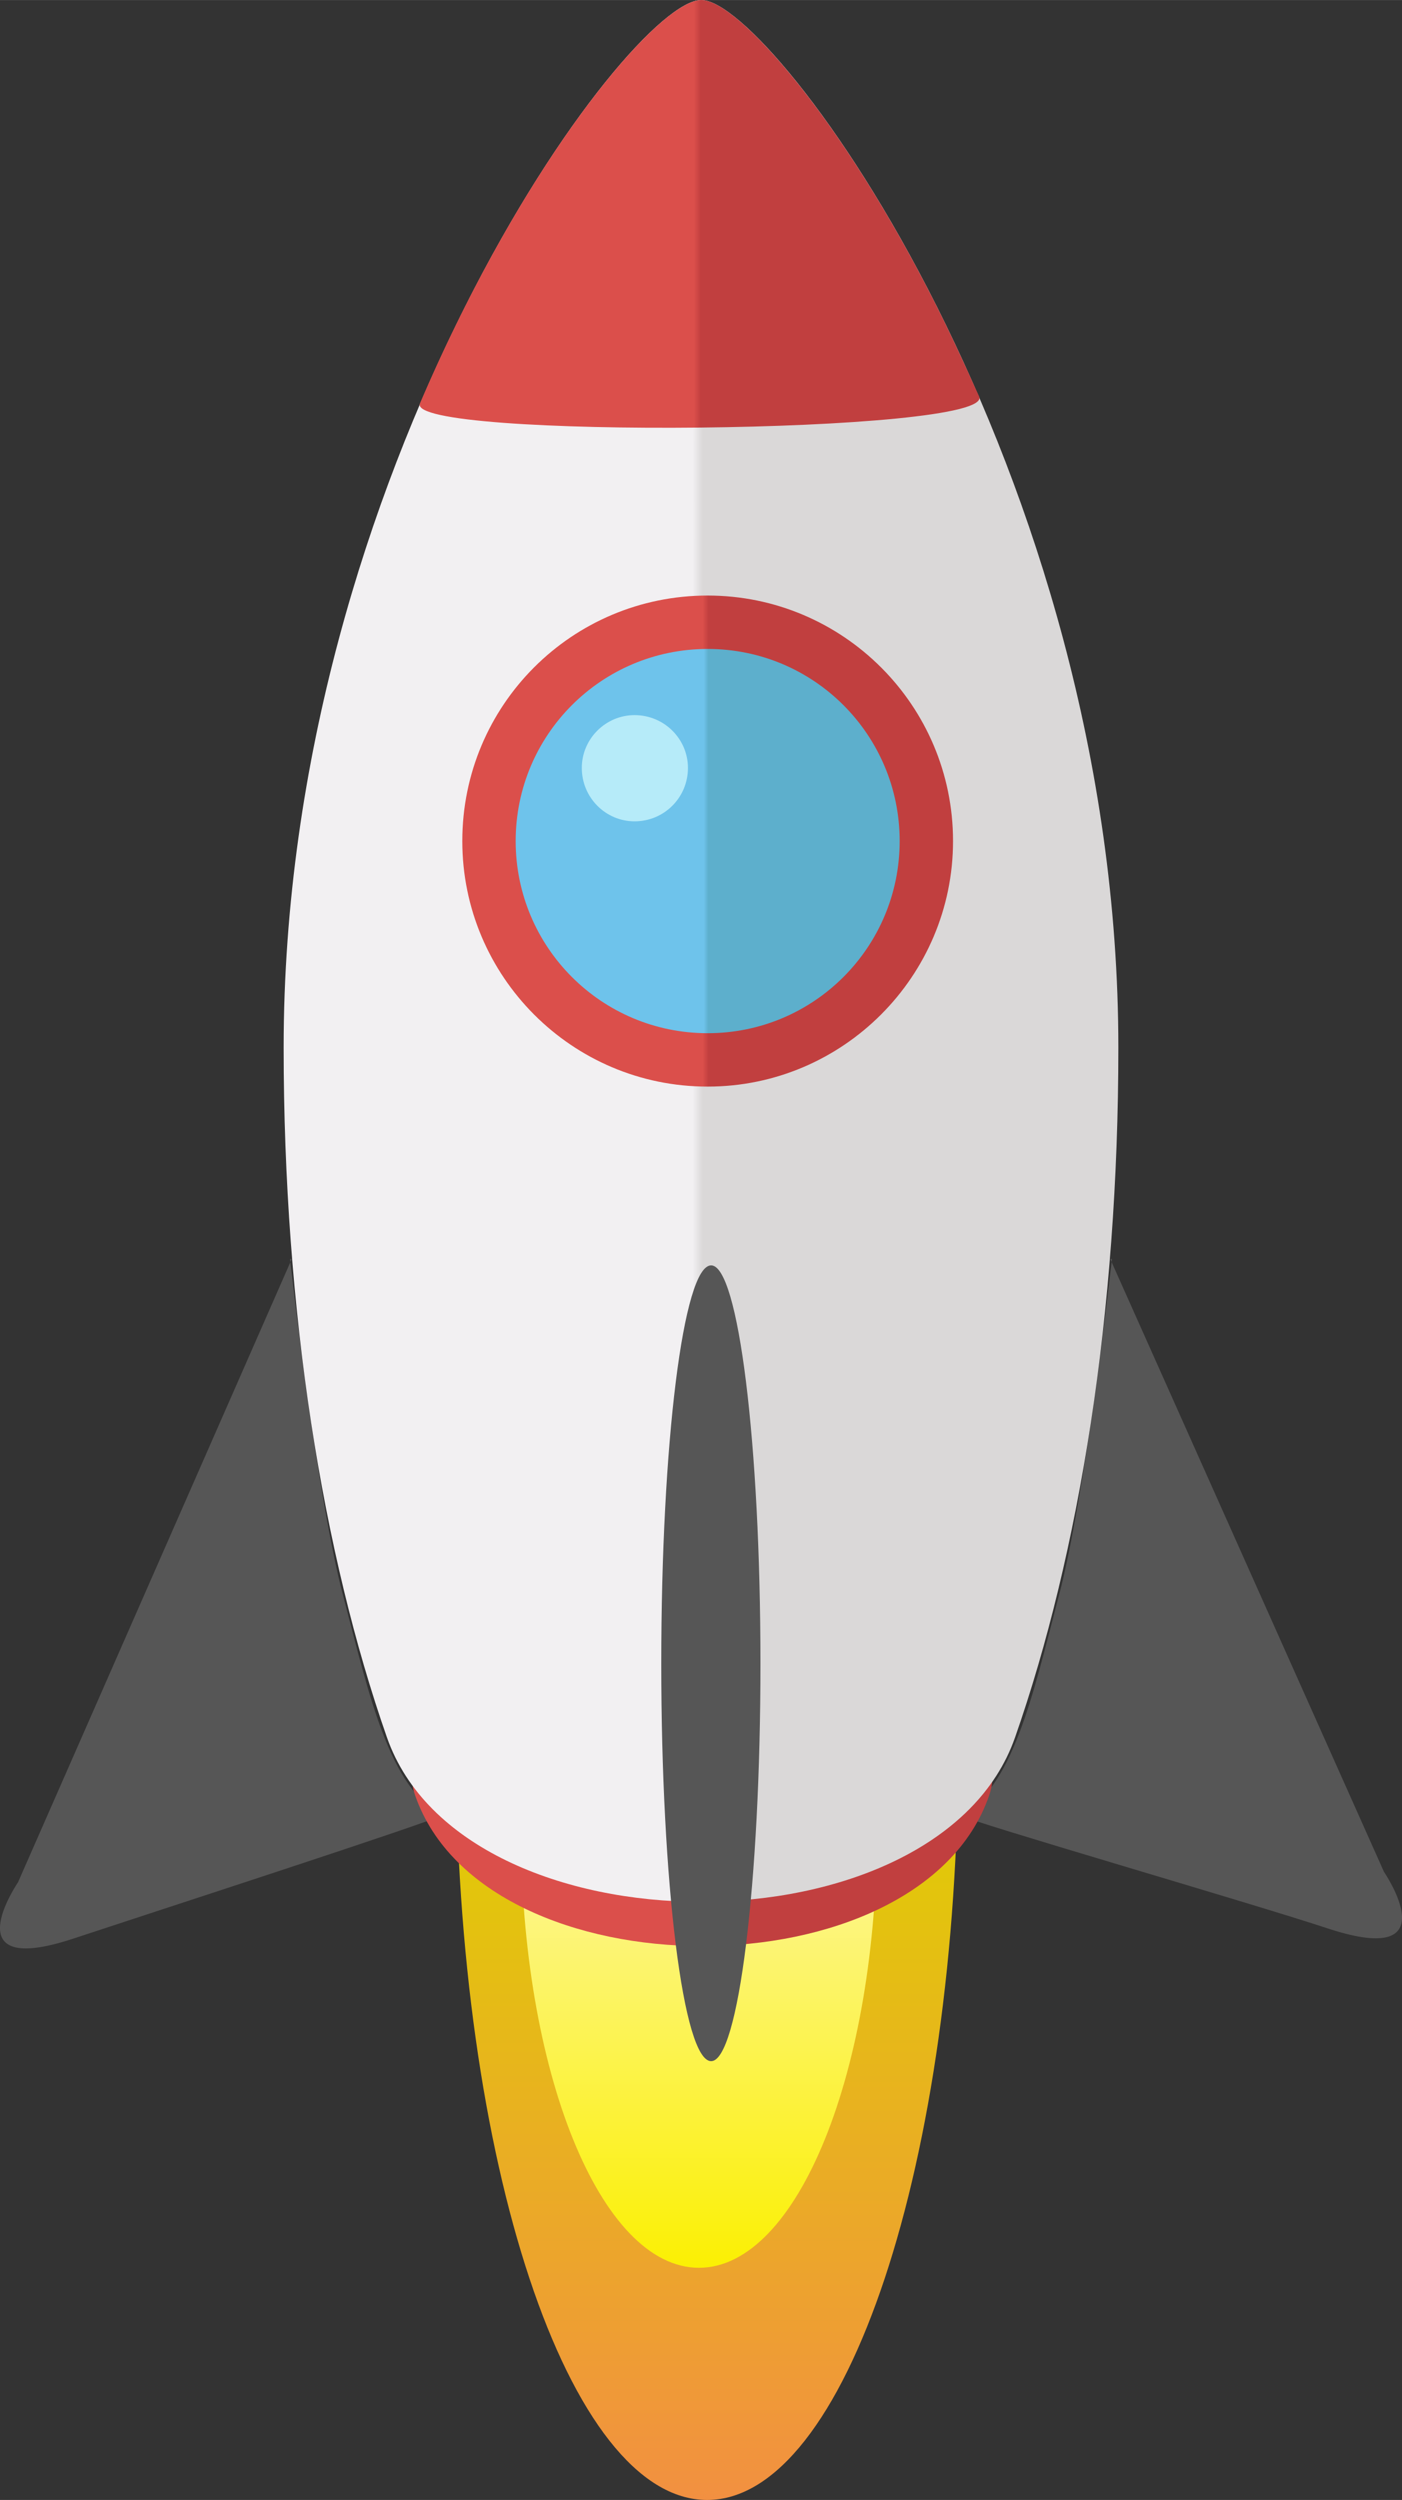
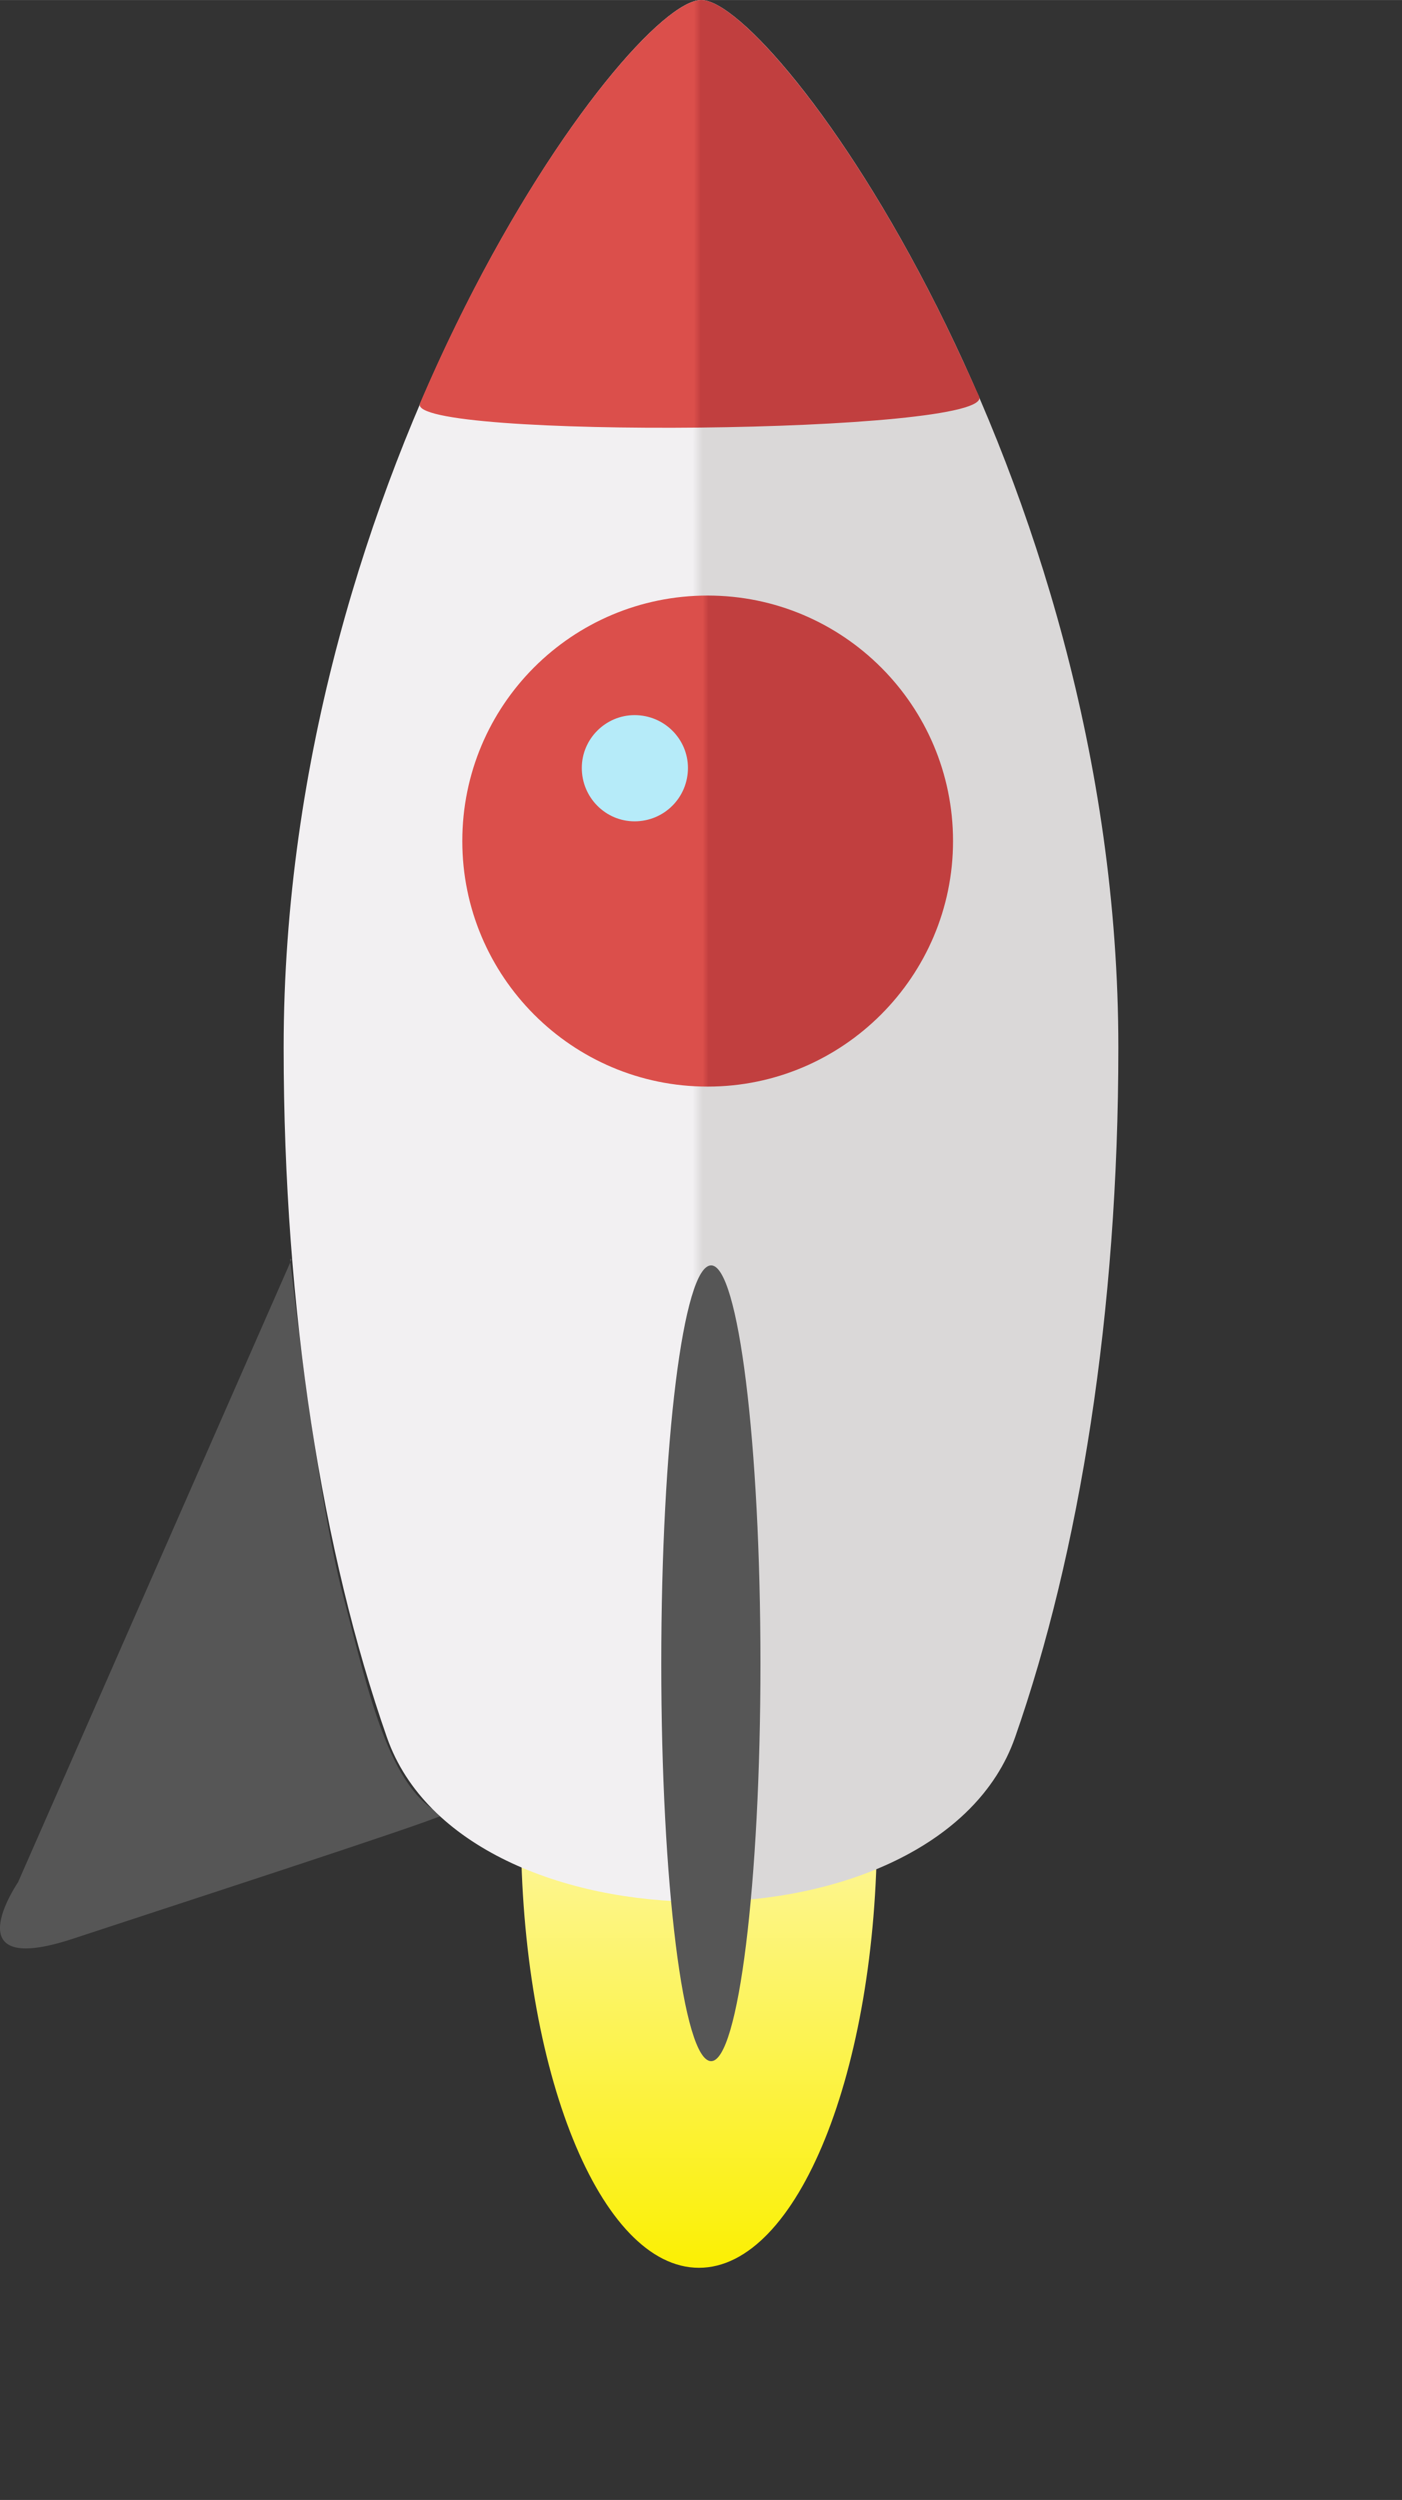
<svg xmlns="http://www.w3.org/2000/svg" xmlns:xlink="http://www.w3.org/1999/xlink" xml:space="preserve" width="58.525mm" height="104.291mm" version="1.1" style="shape-rendering:geometricPrecision; text-rendering:geometricPrecision; image-rendering:optimizeQuality; fill-rule:evenodd; clip-rule:evenodd" viewBox="0 0 2417 4307">
  <rect x="0" y="0" width="2417" height="4307" fill="#333333" stroke="none" />
  <defs>
    <style type="text/css">
   
    .fil0 {fill:#565656;fill-rule:nonzero}
    .fil8 {fill:#B6EBF9;fill-rule:nonzero}
    .fil1 {fill:url(#id0);fill-rule:nonzero}
    .fil6 {fill:url(#id1);fill-rule:nonzero}
    .fil7 {fill:url(#id2);fill-rule:nonzero}
    .fil2 {fill:url(#id3);fill-rule:nonzero}
    .fil3 {fill:url(#id4);fill-rule:nonzero}
    .fil5 {fill:url(#id5);fill-rule:nonzero}
    .fil4 {fill:url(#id6);fill-rule:nonzero}
   
  </style>
    <linearGradient id="id0" gradientUnits="userSpaceOnUse" x1="1218.57" y1="4307.08" x2="1218.57" y2="3004.68">
      <stop offset="0" style="stop-opacity:1; stop-color:#F29041" />
      <stop offset="1" style="stop-opacity:1; stop-color:#DFD100" />
    </linearGradient>
    <linearGradient id="id1" gradientUnits="userSpaceOnUse" x1="797.235" y1="1448.9" x2="1642.65" y2="1448.9">
      <stop offset="0" style="stop-opacity:1; stop-color:#DB4F4B" />
      <stop offset="0.49" style="stop-opacity:1; stop-color:#DB4F4B" />
      <stop offset="0.502" style="stop-opacity:1; stop-color:#C13F3F" />
      <stop offset="1" style="stop-opacity:1; stop-color:#C13F3F" />
    </linearGradient>
    <linearGradient id="id2" gradientUnits="userSpaceOnUse" x1="888.63" y1="1448.91" x2="1551.25" y2="1448.91">
      <stop offset="0" style="stop-opacity:1; stop-color:#6EC3EB" />
      <stop offset="0.49" style="stop-opacity:1; stop-color:#6EC3EB" />
      <stop offset="0.502" style="stop-opacity:1; stop-color:#5DAFCC" />
      <stop offset="1" style="stop-opacity:1; stop-color:#5DAFCC" />
    </linearGradient>
    <linearGradient id="id3" gradientUnits="userSpaceOnUse" x1="1204.87" y1="3907.22" x2="1204.87" y2="3148.63">
      <stop offset="0" style="stop-opacity:1; stop-color:#FBF003" />
      <stop offset="1" style="stop-opacity:1; stop-color:#FDF69C" />
    </linearGradient>
    <linearGradient id="id4" gradientUnits="userSpaceOnUse" xlink:href="#id1" x1="710.227" y1="3114.98" x2="1711.19" y2="3114.98">
  </linearGradient>
    <linearGradient id="id5" gradientUnits="userSpaceOnUse" xlink:href="#id1" x1="723.881" y1="368.48" x2="1688.3" y2="368.48">
  </linearGradient>
    <linearGradient id="id6" gradientUnits="userSpaceOnUse" x1="488.758" y1="1638.43" x2="1928.25" y2="1638.43">
      <stop offset="0" style="stop-opacity:1; stop-color:#F2F0F2" />
      <stop offset="0.49" style="stop-opacity:1; stop-color:#F2F0F2" />
      <stop offset="0.502" style="stop-opacity:1; stop-color:#DAD8D8" />
      <stop offset="1" style="stop-opacity:1; stop-color:#DAD8D8" />
    </linearGradient>
  </defs>
  <g id="Layer_x0020_1">
    <g id="_950691823296">
      <path class="fil0" d="M500 2169c0,0 46,411 92,582 45,172 80,332 171,376 -23,13 -498,167 -637,213 -209,69 -95,-97 -95,-97l472 -1074 -3 0z" />
-       <path class="fil0" d="M1917 2169c0,0 -46,411 -92,582 -45,172 -80,332 -171,376 23,13 498,150 637,196 209,68 95,-98 95,-98l-472 -1056 3 0z" />
-       <path class="fil1" d="M1652 3005c0,719 -194,1302 -433,1302 -239,0 -433,-583 -433,-1302 540,0 540,0 866,0z" />
      <path class="fil2" d="M1512 3149c0,419 -137,758 -307,758 -170,0 -307,-339 -307,-758 383,0 383,0 614,0z" />
-       <path class="fil3" d="M1705 3094c-120,345 -868,345 -989,0 -101,-289 1090,-289 989,0z" />
      <path class="fil4" d="M1928 1805c0,455 -67,871 -178,1188 -132,378 -951,378 -1083,0 -111,-317 -178,-733 -178,-1188 0,-997 594,-1805 720,-1805 125,0 719,808 719,1805z" />
      <path class="fil5" d="M724 695c181,-423 412,-695 485,-695 68,0 278,243 453,626 9,19 17,38 26,57 28,65 -990,74 -964,12z" />
      <path class="fil6" d="M1643 1449c0,233 -190,423 -423,423 -234,0 -423,-190 -423,-423 0,-234 189,-423 423,-423 233,0 423,189 423,423z" />
-       <path class="fil7" d="M1551 1449c0,183 -148,331 -331,331 -183,0 -331,-148 -331,-331 0,-183 148,-331 331,-331 183,0 331,148 331,331z" />
      <path class="fil8" d="M1186 1323c0,51 -41,92 -92,92 -50,0 -91,-41 -91,-92 0,-50 41,-91 91,-91 51,0 92,41 92,91z" />
      <path class="fil0" d="M1311 2866c0,378 -38,685 -85,685 -48,0 -86,-307 -86,-685 0,-379 38,-686 86,-686 47,0 85,307 85,686z" />
    </g>
  </g>
</svg>